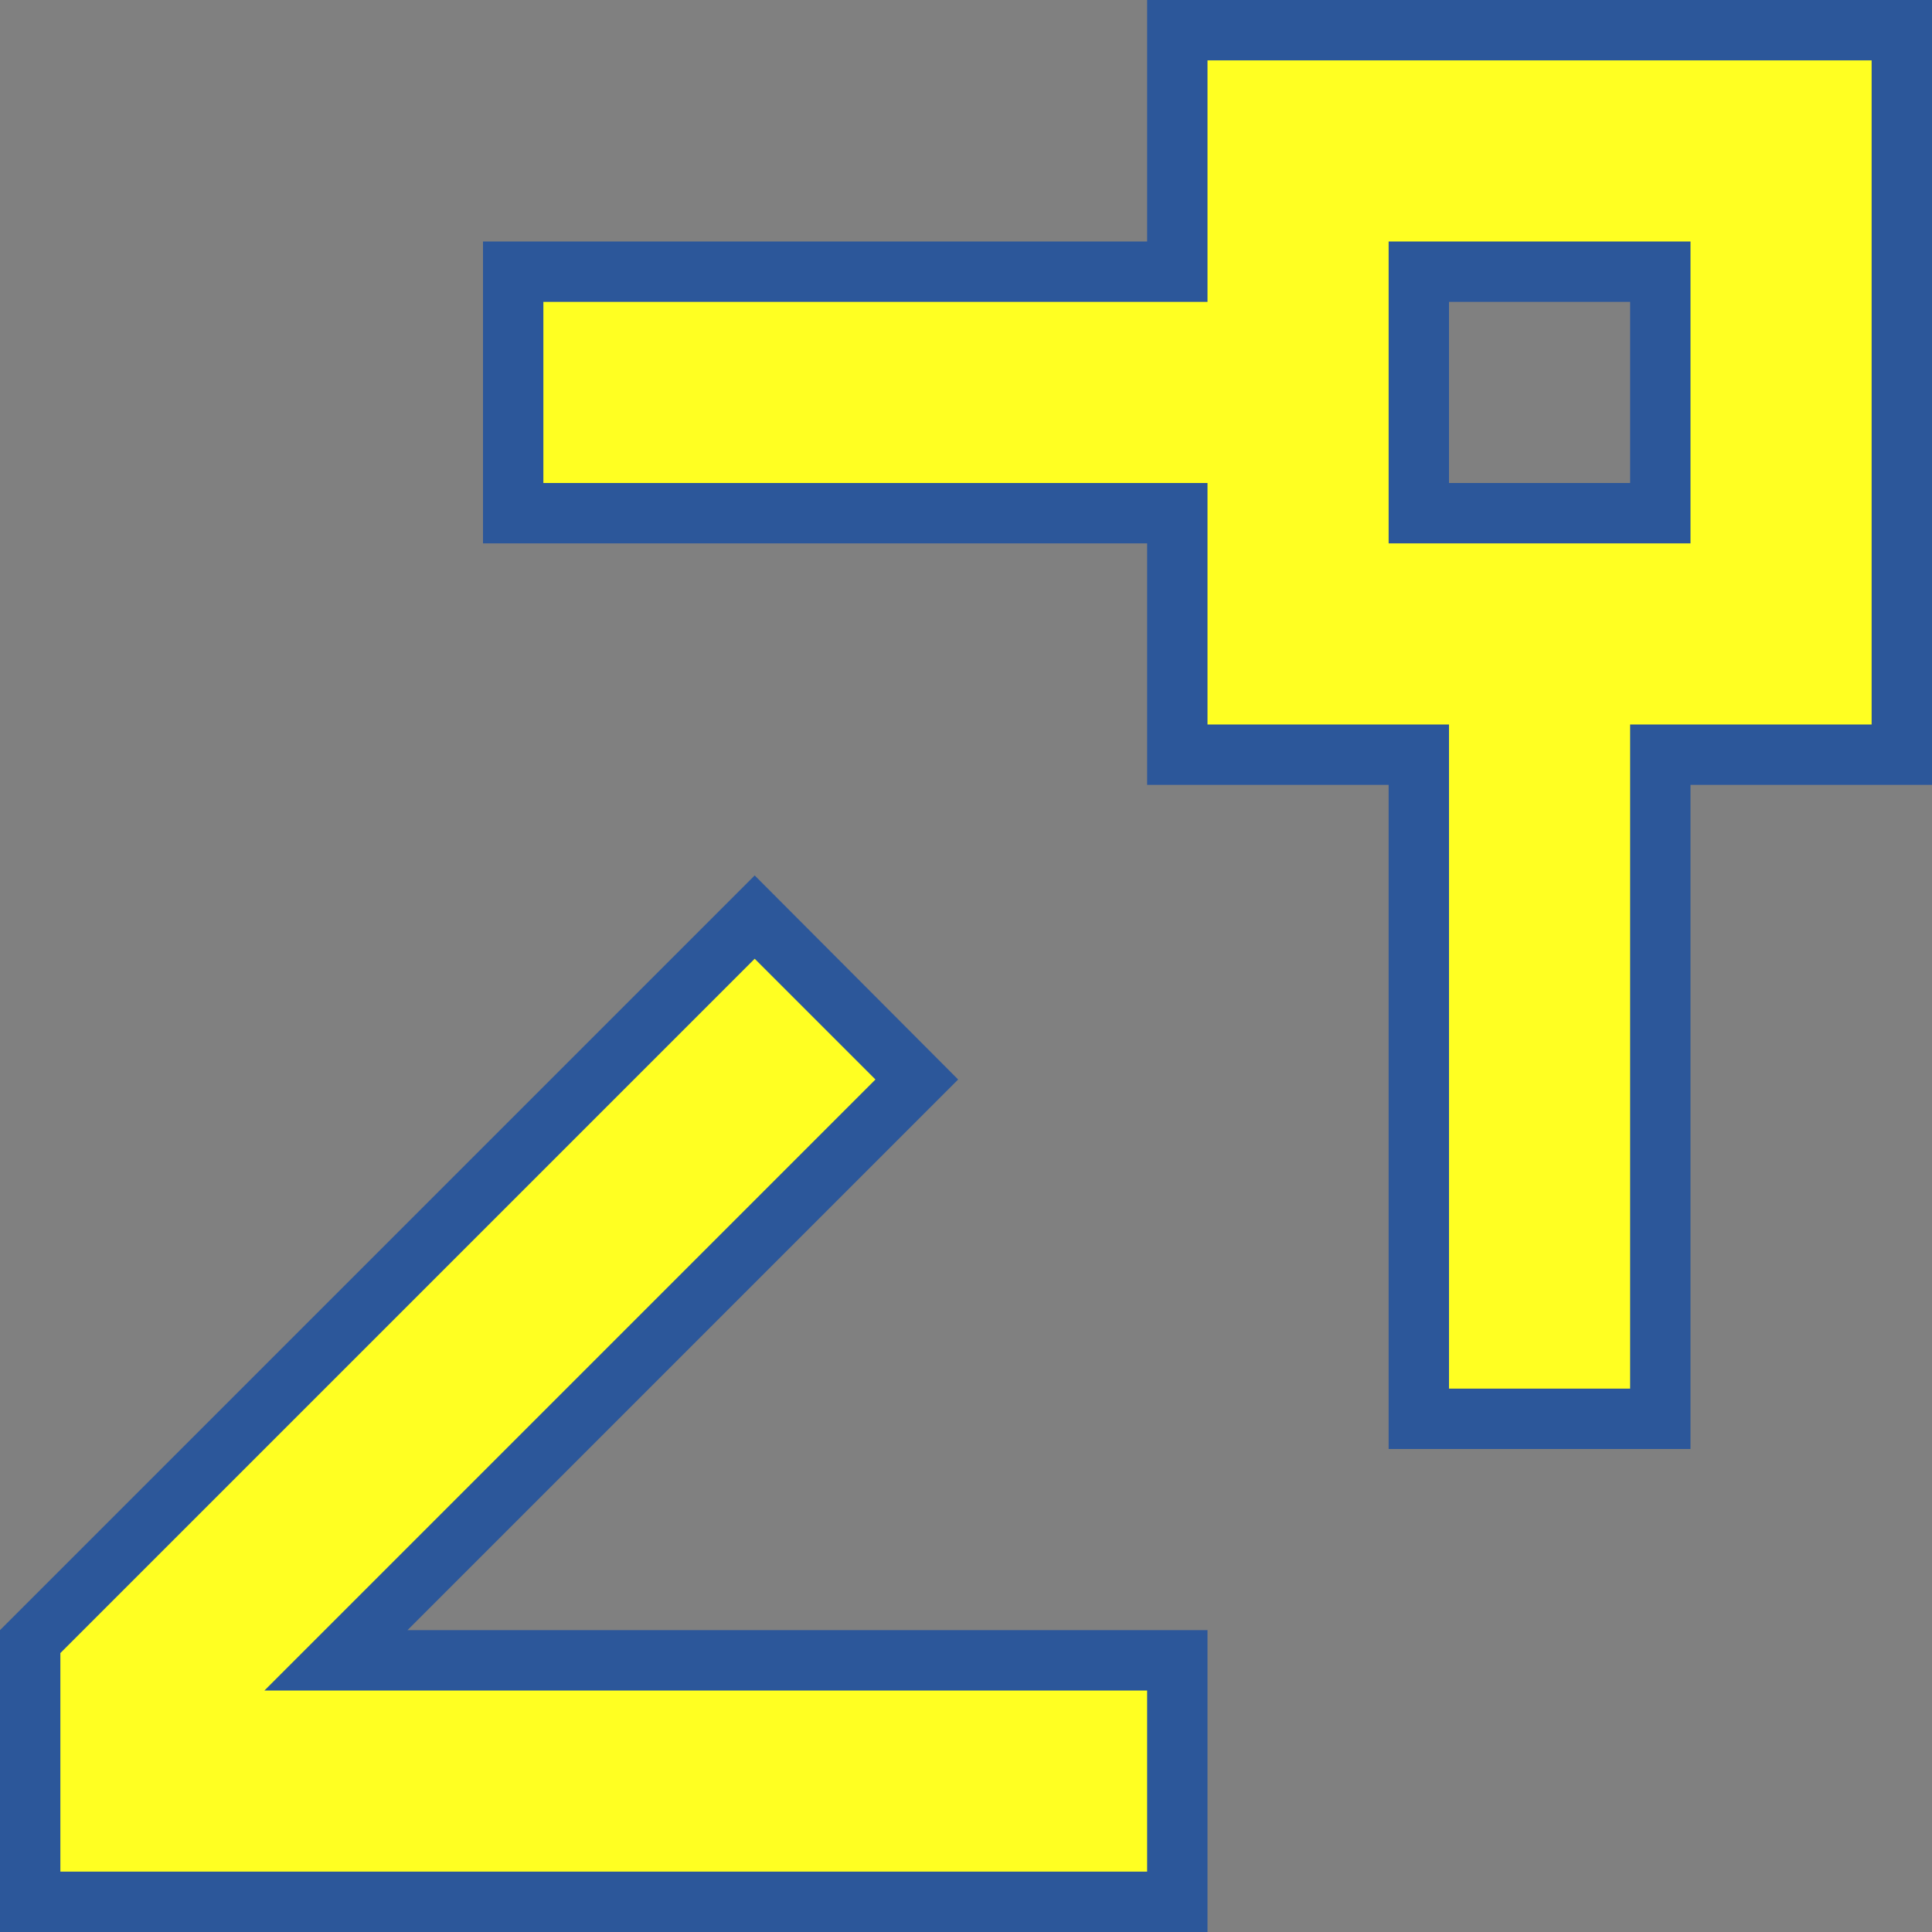
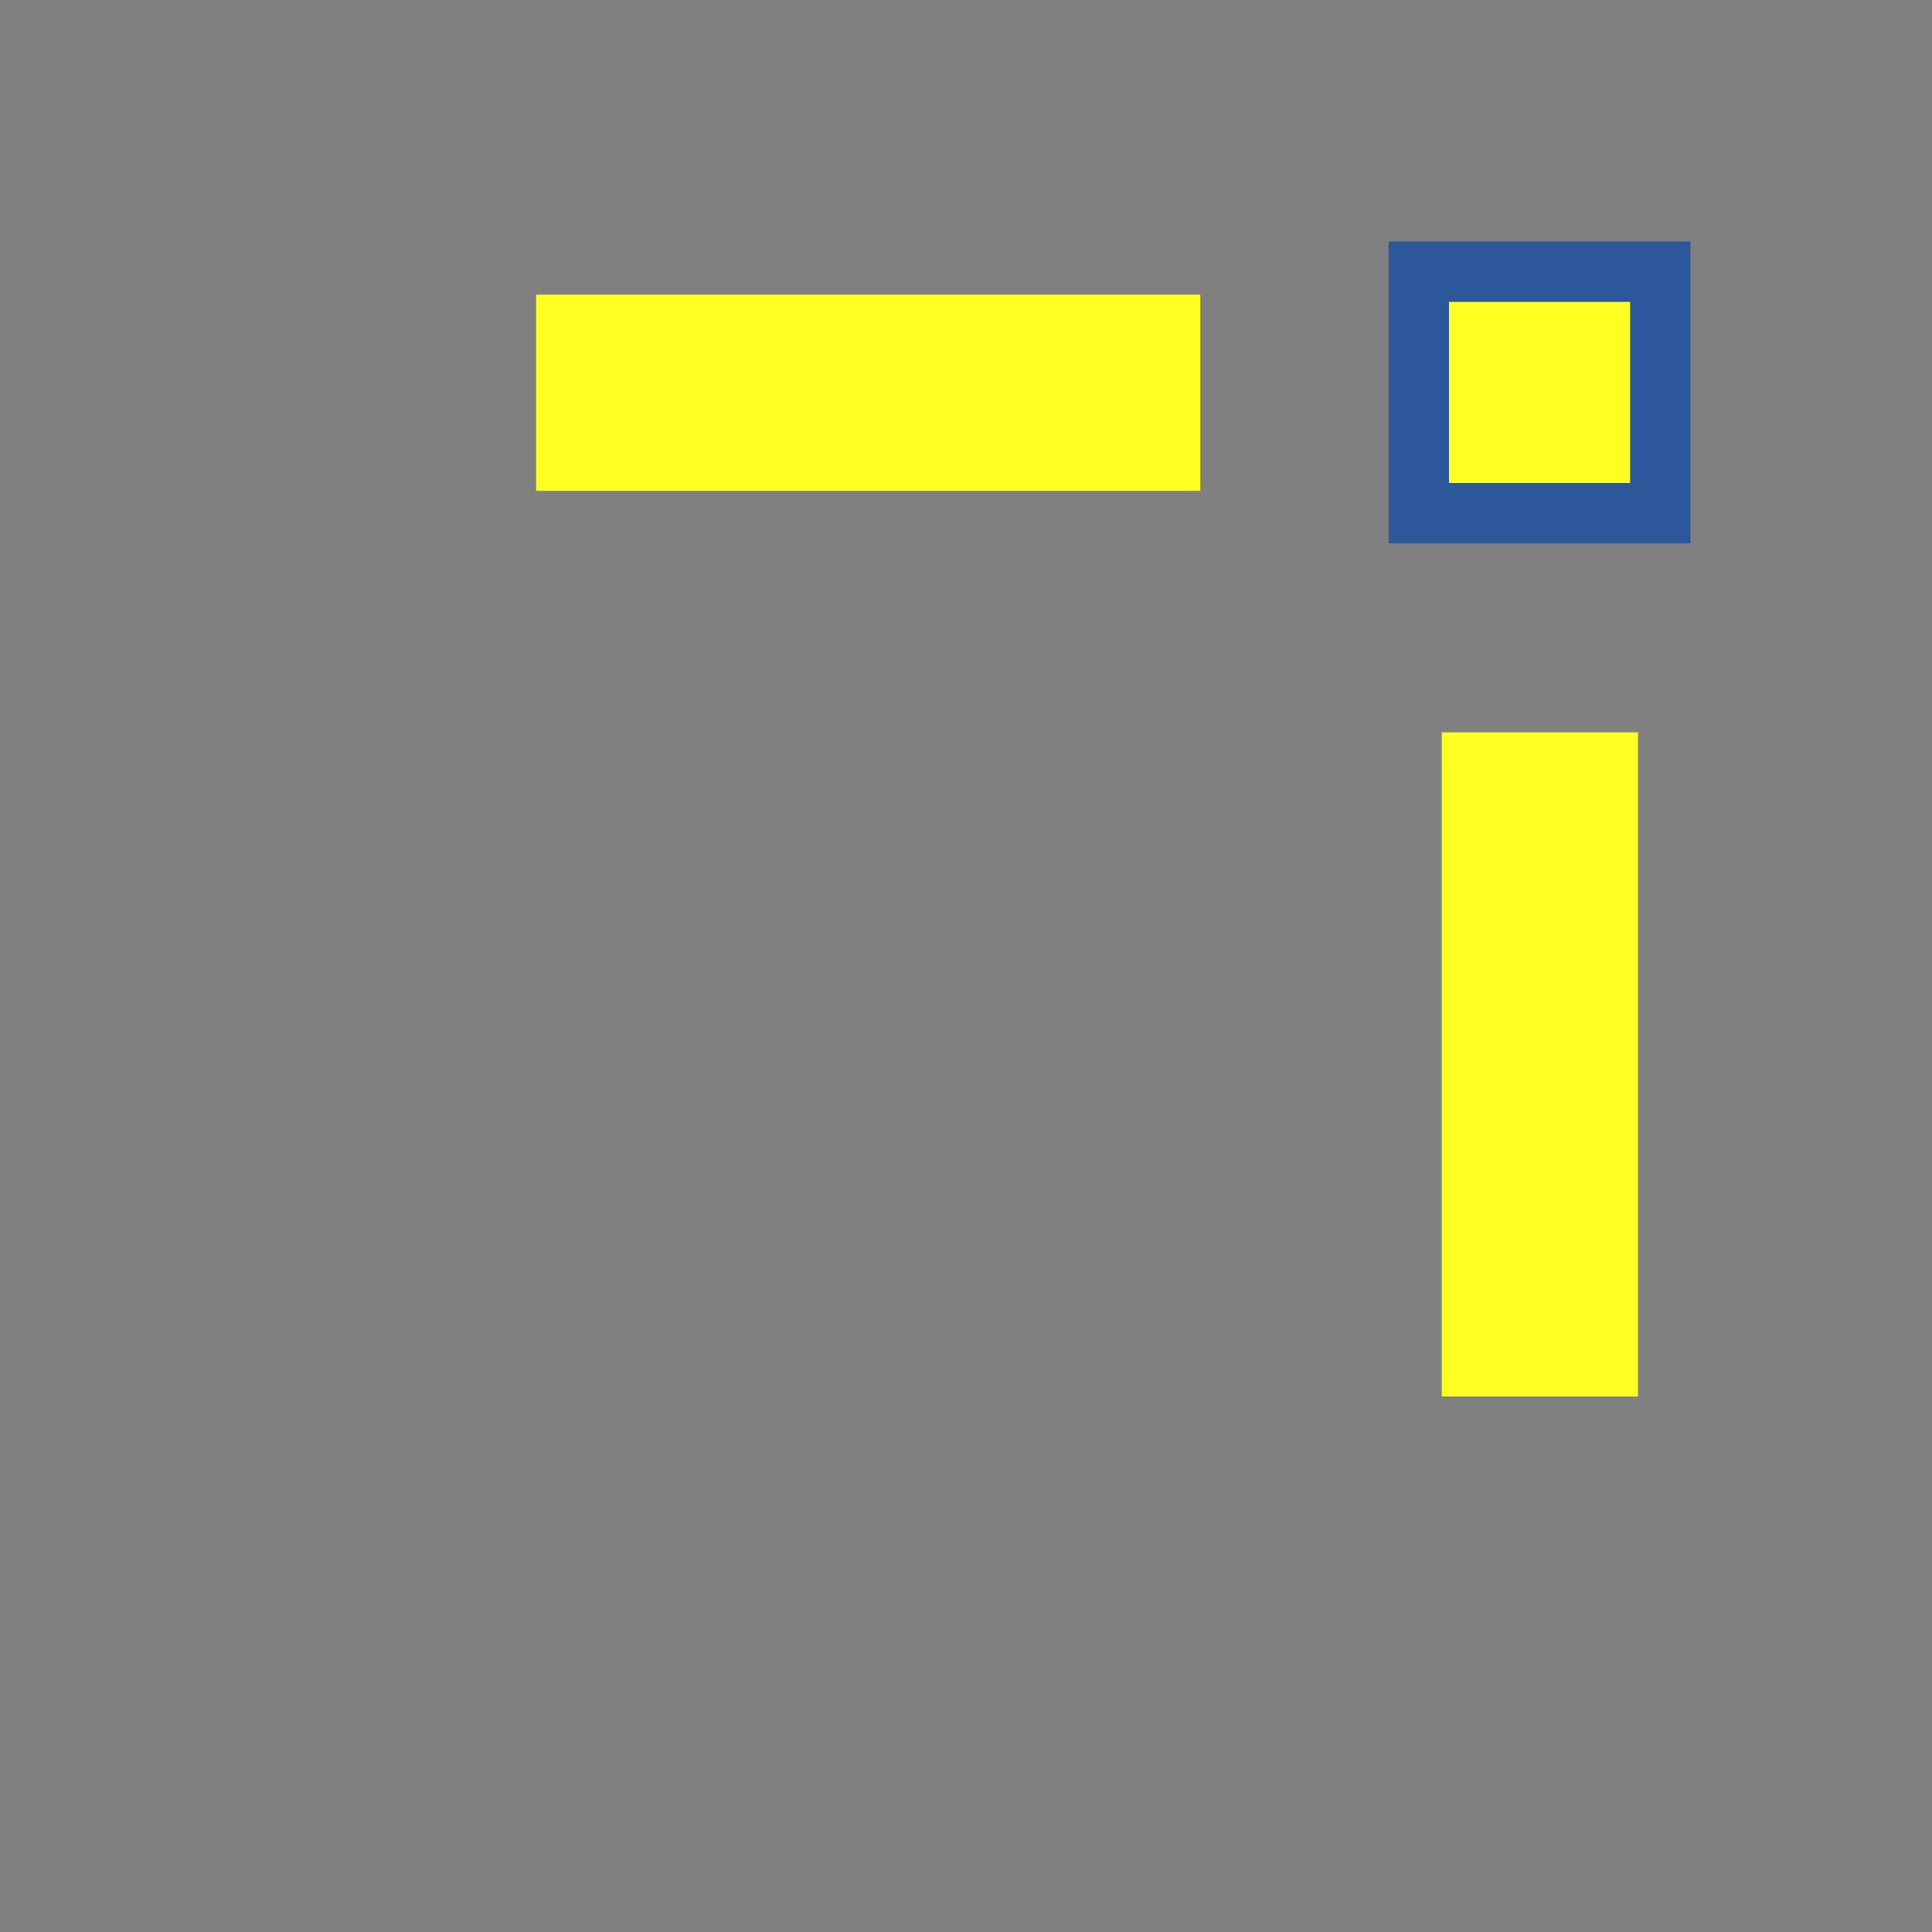
<svg xmlns="http://www.w3.org/2000/svg" version="1.1" id="Layer_1" x="0px" y="0px" viewBox="0 0 32 32" style="enable-background:new 0 0 32 32;" xml:space="preserve">
  <rect x="0" y="0" width="32" height="32" fill="#808080" stroke="none" />
  <style type="text/css">
	.st0{fill:#FFFF22;}
	.st1{fill:#2C579A;}
</style>
  <g>
-     <path class="st0" d="M19.88,0.88v4h-11v3.25h11v4h4v11h3.25v-11h4V0.88H19.88z M27.88,8.88h-4.75V4.12h4.75V8.88z" />
+     <path class="st0" d="M19.88,0.88v4h-11v3.25h11v4h4v11h3.25v-11h4H19.88z M27.88,8.88h-4.75V4.12h4.75V8.88z" />
    <g>
-       <path class="st1" d="M20,5V1h11v11h-4v11h-3V12h-4V8H9V5H20z M8,9h11v4h4v11h5V13h4V0H19v4H8V9z" />
      <path class="st1" d="M27,5v3h-3V5H27z M23,9h5V4h-5V9z" />
    </g>
    <g>
-       <polygon class="st0" points="4.68,27.88 14.68,17.88 12.5,15.7 0.88,27.32 0.88,31.13 19.12,31.13 19.12,27.88   " />
      <g>
-         <path class="st1" d="M6.75,27l9.12-9.12L12.5,14.5L0,27h0v5h20v-5H6.75z M19,31H1v-3.62l11.5-11.5l2,2L4.38,28H19V31z" />
-       </g>
+         </g>
    </g>
  </g>
</svg>